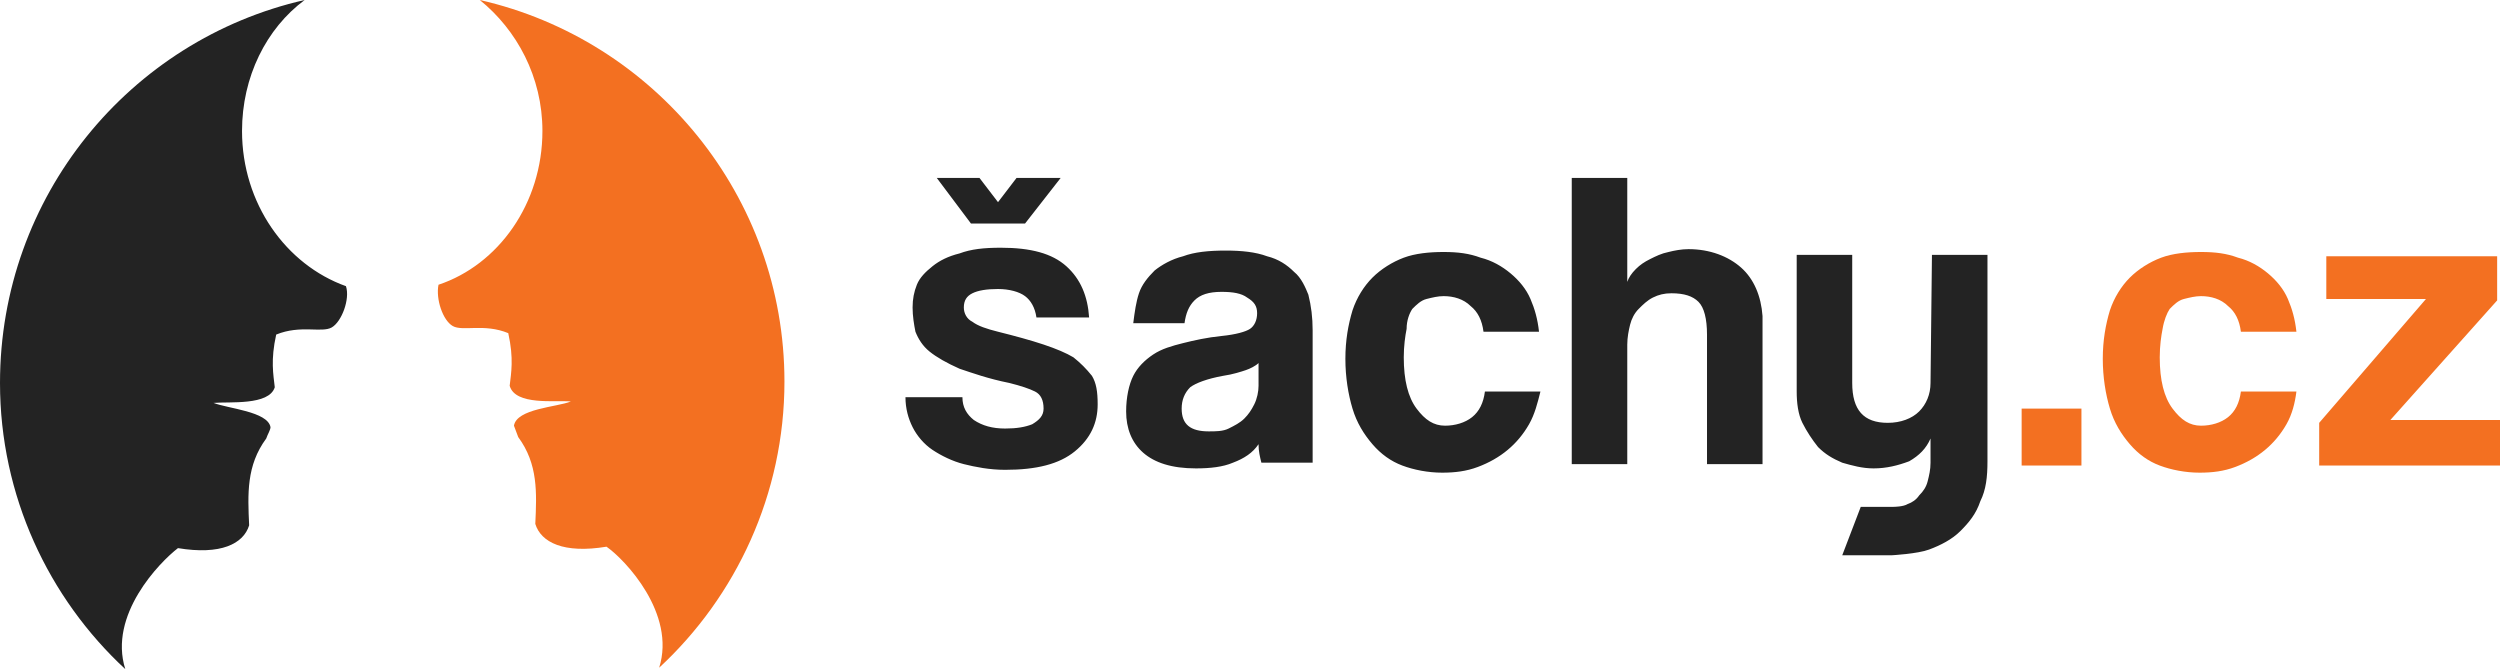
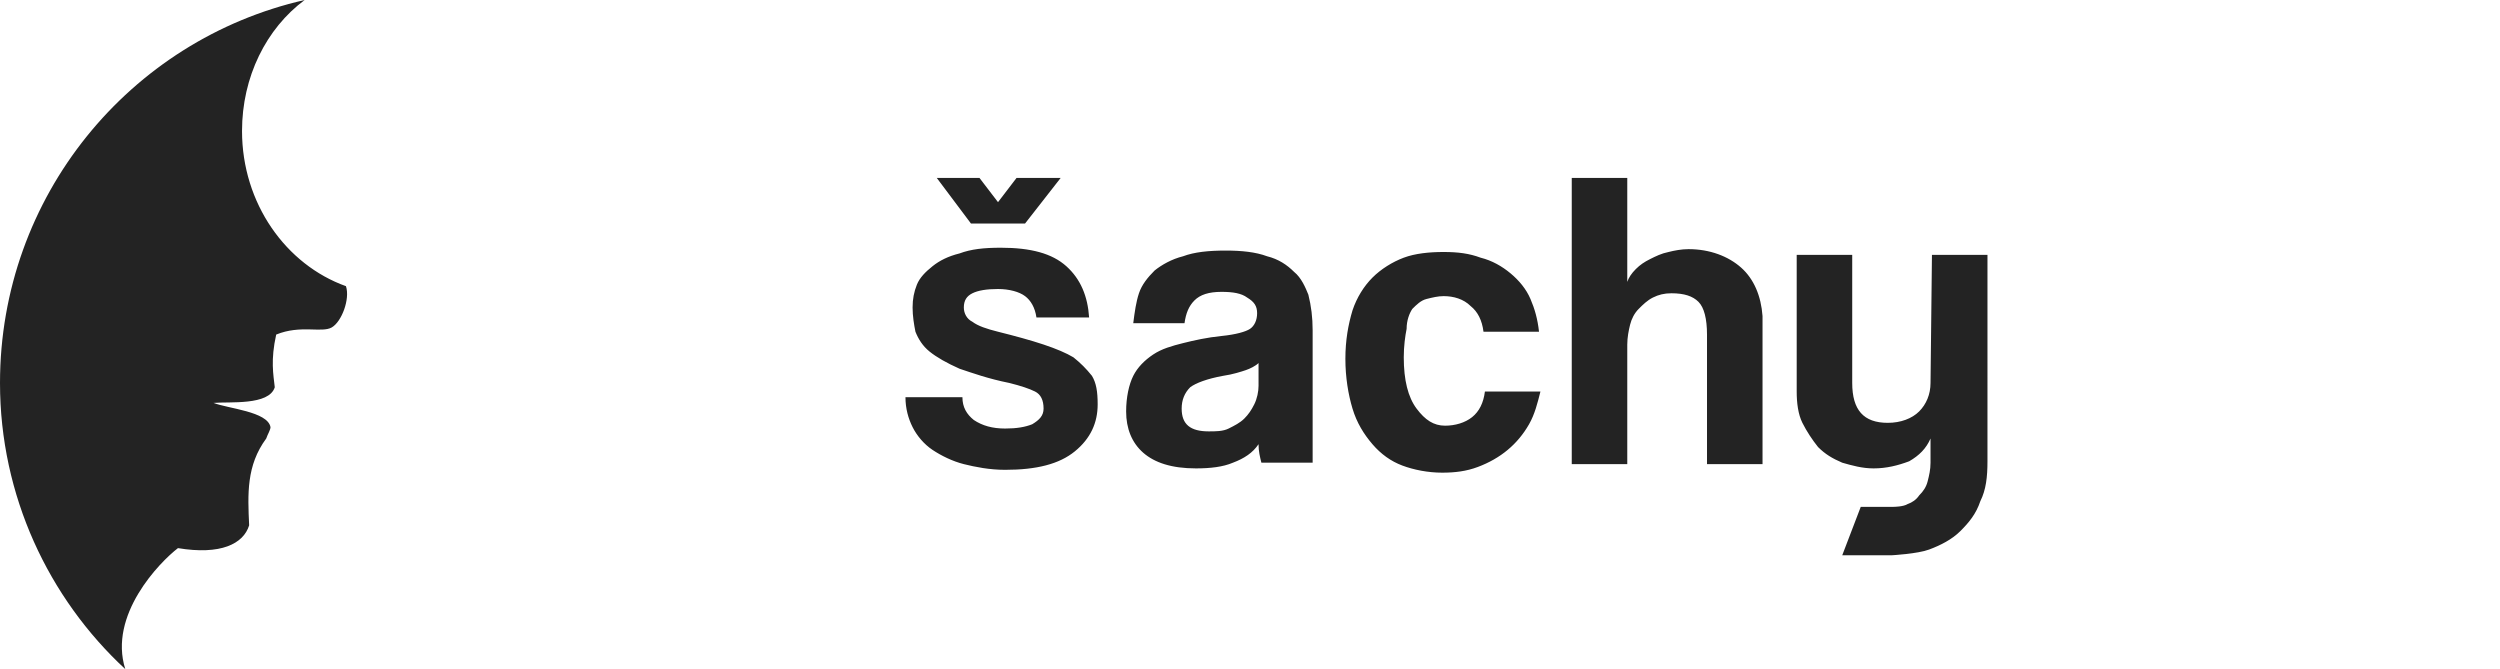
<svg xmlns="http://www.w3.org/2000/svg" version="1.1" id="Vrstva_1" x="0px" y="0px" viewBox="0 0 175.6 47" style="enable-background:new 0 0 175.6 47;" xml:space="preserve">
  <style type="text/css">
	.st0{fill:#232323;}
	.st1{fill:#F37021;}
</style>
  <g>
    <path class="st0" d="M75.4,25.1c-0.5-0.3-1.2-0.6-2.1-0.9c-0.9-0.3-2-0.6-3.2-0.9c-0.8-0.2-1.4-0.4-1.8-0.7c-0.4-0.2-0.6-0.6-0.6-1   c0-0.5,0.2-0.8,0.6-1c0.4-0.2,1-0.3,1.8-0.3c0.8,0,1.5,0.2,1.9,0.5c0.4,0.3,0.7,0.8,0.8,1.5h3.7c-0.1-1.5-0.6-2.7-1.6-3.6   c-1-0.9-2.5-1.3-4.6-1.3c-1.2,0-2.1,0.1-2.9,0.4c-0.8,0.2-1.4,0.5-1.9,0.9c-0.5,0.4-0.9,0.8-1.1,1.3c-0.2,0.5-0.3,1-0.3,1.6   c0,0.6,0.1,1.2,0.2,1.7c0.2,0.5,0.5,1,1,1.4c0.5,0.4,1.2,0.8,2.1,1.2c0.9,0.3,2,0.7,3.5,1c0.8,0.2,1.4,0.4,1.8,0.6   c0.4,0.2,0.6,0.6,0.6,1.2c0,0.5-0.3,0.8-0.8,1.1c-0.5,0.2-1.1,0.3-1.9,0.3c-0.9,0-1.6-0.2-2.2-0.6c-0.5-0.4-0.8-0.9-0.8-1.6h-4   c0,0.8,0.2,1.5,0.5,2.1c0.3,0.6,0.8,1.2,1.4,1.6c0.6,0.4,1.4,0.8,2.2,1s1.8,0.4,2.9,0.4c2.2,0,3.8-0.4,4.9-1.3   c1.1-0.9,1.6-2,1.6-3.3c0-0.9-0.1-1.5-0.4-2C76.3,25.9,75.9,25.5,75.4,25.1z M90.9,19.1c-0.5-0.5-1.1-0.9-1.9-1.1   c-0.8-0.3-1.8-0.4-2.9-0.4c-1.2,0-2.2,0.1-3,0.4c-0.8,0.2-1.5,0.6-2,1c-0.5,0.5-0.9,1-1.1,1.6c-0.2,0.6-0.3,1.3-0.4,2.1h3.6   c0.1-0.7,0.3-1.2,0.7-1.6c0.4-0.4,1-0.6,1.9-0.6c0.8,0,1.4,0.1,1.8,0.4c0.5,0.3,0.7,0.6,0.7,1.1c0,0.5-0.2,0.9-0.5,1.1   c-0.3,0.2-1,0.4-2,0.5c-1,0.1-1.9,0.3-2.7,0.5c-0.8,0.2-1.5,0.4-2.1,0.8c-0.6,0.4-1.1,0.9-1.4,1.5c-0.3,0.6-0.5,1.5-0.5,2.5   c0,1.2,0.4,2.2,1.2,2.9c0.8,0.7,2,1.1,3.7,1.1c1,0,1.9-0.1,2.6-0.4c0.8-0.3,1.4-0.7,1.8-1.3c0,0.5,0.1,0.9,0.2,1.3h3.6v-9.3   c0-0.9-0.1-1.7-0.3-2.5C91.7,20.2,91.4,19.5,90.9,19.1z M88.4,27.1c0,0.4-0.1,0.9-0.3,1.3c-0.2,0.4-0.4,0.7-0.7,1   c-0.3,0.3-0.7,0.5-1.1,0.7c-0.4,0.2-0.9,0.2-1.4,0.2c-1.3,0-1.9-0.5-1.9-1.6c0-0.6,0.2-1.1,0.6-1.5c0.4-0.3,1.2-0.6,2.3-0.8   c0.7-0.1,1.3-0.3,1.6-0.4s0.7-0.3,0.9-0.5L88.4,27.1z M99.2,21.7c0.3-0.3,0.6-0.6,1-0.7c0.4-0.1,0.8-0.2,1.2-0.2   c0.7,0,1.4,0.2,1.9,0.7c0.5,0.4,0.8,1,0.9,1.8h3.9c-0.1-0.9-0.3-1.6-0.6-2.3c-0.3-0.7-0.8-1.3-1.4-1.8c-0.6-0.5-1.3-0.9-2.1-1.1   c-0.8-0.3-1.6-0.4-2.6-0.4c-1,0-2,0.1-2.8,0.4c-0.8,0.3-1.6,0.8-2.2,1.4c-0.6,0.6-1.1,1.4-1.4,2.3c-0.3,1-0.5,2.1-0.5,3.4   s0.2,2.5,0.5,3.5c0.3,1,0.8,1.8,1.4,2.5c0.6,0.7,1.3,1.2,2.1,1.5c0.8,0.3,1.8,0.5,2.8,0.5c0.9,0,1.7-0.1,2.5-0.4   c0.8-0.3,1.5-0.7,2.1-1.2c0.6-0.5,1.1-1.1,1.5-1.8c0.4-0.7,0.6-1.5,0.8-2.3h-3.9c-0.1,0.8-0.4,1.4-0.9,1.8   c-0.5,0.4-1.2,0.6-1.9,0.6c-0.8,0-1.4-0.4-2-1.2c-0.6-0.8-0.9-2-0.9-3.6c0-0.8,0.1-1.5,0.2-2C98.8,22.5,99,22,99.2,21.7z    M122.3,18.8c-0.9-0.8-2.2-1.3-3.7-1.3c-0.5,0-1,0.1-1.4,0.2c-0.5,0.1-0.9,0.3-1.3,0.5c-0.4,0.2-0.7,0.4-1,0.7   c-0.3,0.3-0.5,0.6-0.6,0.9v-7.3h-3.9v20.1h3.9v-8.4c0-0.5,0.1-1,0.2-1.4c0.1-0.4,0.3-0.8,0.6-1.1c0.3-0.3,0.6-0.6,1-0.8   c0.4-0.2,0.8-0.3,1.3-0.3c0.9,0,1.5,0.2,1.9,0.6c0.4,0.4,0.6,1.2,0.6,2.3v9.1h3.9V22.2C123.7,20.8,123.2,19.6,122.3,18.8z    M135.6,26.9c0,0.8-0.3,1.5-0.8,2c-0.5,0.5-1.3,0.8-2.2,0.8c-1.7,0-2.5-0.9-2.5-2.8v-9h-3.9v9.6c0,0.8,0.1,1.6,0.4,2.2   c0.3,0.6,0.7,1.2,1.1,1.7c0.5,0.5,1,0.8,1.7,1.1c0.7,0.2,1.4,0.4,2.2,0.4c0.9,0,1.7-0.2,2.5-0.5c0.7-0.4,1.2-0.9,1.5-1.6v1.7   c0,0.5-0.1,0.9-0.2,1.3c-0.1,0.4-0.3,0.7-0.6,1c-0.2,0.3-0.5,0.5-0.8,0.6c-0.3,0.2-1,0.2-1,0.2h-2.3l-1.3,3.4h3.5   c0,0,1.8-0.1,2.6-0.4c0.8-0.3,1.6-0.7,2.2-1.3c0.6-0.6,1.1-1.2,1.4-2.1c0.4-0.8,0.5-1.7,0.5-2.8V17.9h-3.9L135.6,26.9   C135.6,26.9,135.6,26.9,135.6,26.9z M17,9.2c0-3.8,1.7-7.2,4.4-9.2C9.1,2.8,0,13.8,0,26.9C0,34.8,3.4,42,8.8,47   c-1.2-3.8,2.4-7.5,3.7-8.5c3,0.5,4.6-0.3,5-1.6c-0.1-2.2-0.2-4.2,1.2-6.1c0.1-0.3,0.3-0.6,0.3-0.8c-0.2-1.1-3-1.3-4-1.7   c1.1-0.1,3.9,0.2,4.3-1.1c-0.1-0.9-0.3-1.9,0.1-3.7c1.7-0.7,3.2-0.1,3.9-0.5c0.7-0.4,1.3-2,1-2.9C20.1,18.6,17,14.3,17,9.2z    M72,15.7l2.5-3.2h-3.1l-1.3,1.7l-1.3-1.7h-3l2.4,3.2H72z" />
-     <path class="st1" d="M152.4,21.7c0.3-0.3,0.6-0.6,1-0.7c0.4-0.1,0.8-0.2,1.2-0.2c0.7,0,1.4,0.2,1.9,0.7c0.5,0.4,0.8,1,0.9,1.8h3.9   c-0.1-0.9-0.3-1.6-0.6-2.3c-0.3-0.7-0.8-1.3-1.4-1.8c-0.6-0.5-1.3-0.9-2.1-1.1c-0.8-0.3-1.6-0.4-2.6-0.4c-1,0-2,0.1-2.8,0.4   c-0.8,0.3-1.6,0.8-2.2,1.4c-0.6,0.6-1.1,1.4-1.4,2.3c-0.3,1-0.5,2.1-0.5,3.4s0.2,2.5,0.5,3.5c0.3,1,0.8,1.8,1.4,2.5   c0.6,0.7,1.3,1.2,2.1,1.5c0.8,0.3,1.8,0.5,2.8,0.5c0.9,0,1.7-0.1,2.5-0.4c0.8-0.3,1.5-0.7,2.1-1.2c0.6-0.5,1.1-1.1,1.5-1.8   c0.4-0.7,0.6-1.5,0.7-2.3h-3.9c-0.1,0.8-0.4,1.4-0.9,1.8c-0.5,0.4-1.2,0.6-1.9,0.6c-0.8,0-1.4-0.4-2-1.2c-0.6-0.8-0.9-2-0.9-3.6   c0-0.8,0.1-1.5,0.2-2C152,22.5,152.2,22,152.4,21.7z M33.7,0c2.6,2.1,4.4,5.4,4.4,9.2c0,5.1-3.1,9.4-7.3,10.8c-0.2,1,0.3,2.5,1,2.9   c0.7,0.4,2.2-0.2,3.9,0.5c0.4,1.8,0.2,2.8,0.1,3.7c0.4,1.4,3.2,1,4.3,1.1c-1,0.4-3.8,0.5-4,1.7c0.1,0.3,0.2,0.5,0.3,0.8   c1.4,1.9,1.3,3.9,1.2,6.1c0.4,1.3,2,2.1,5,1.6c1.3,0.9,4.9,4.7,3.7,8.5c5.4-5,8.8-12.2,8.8-20.1C55.1,13.8,46,2.8,33.7,0z    M167.9,29.5l7.5-8.4v-3.1h-12V21h7l-7.5,8.7v3h12.7v-3.2H167.9z M142,32.7h4.2v-4H142V32.7z" />
  </g>
</svg>